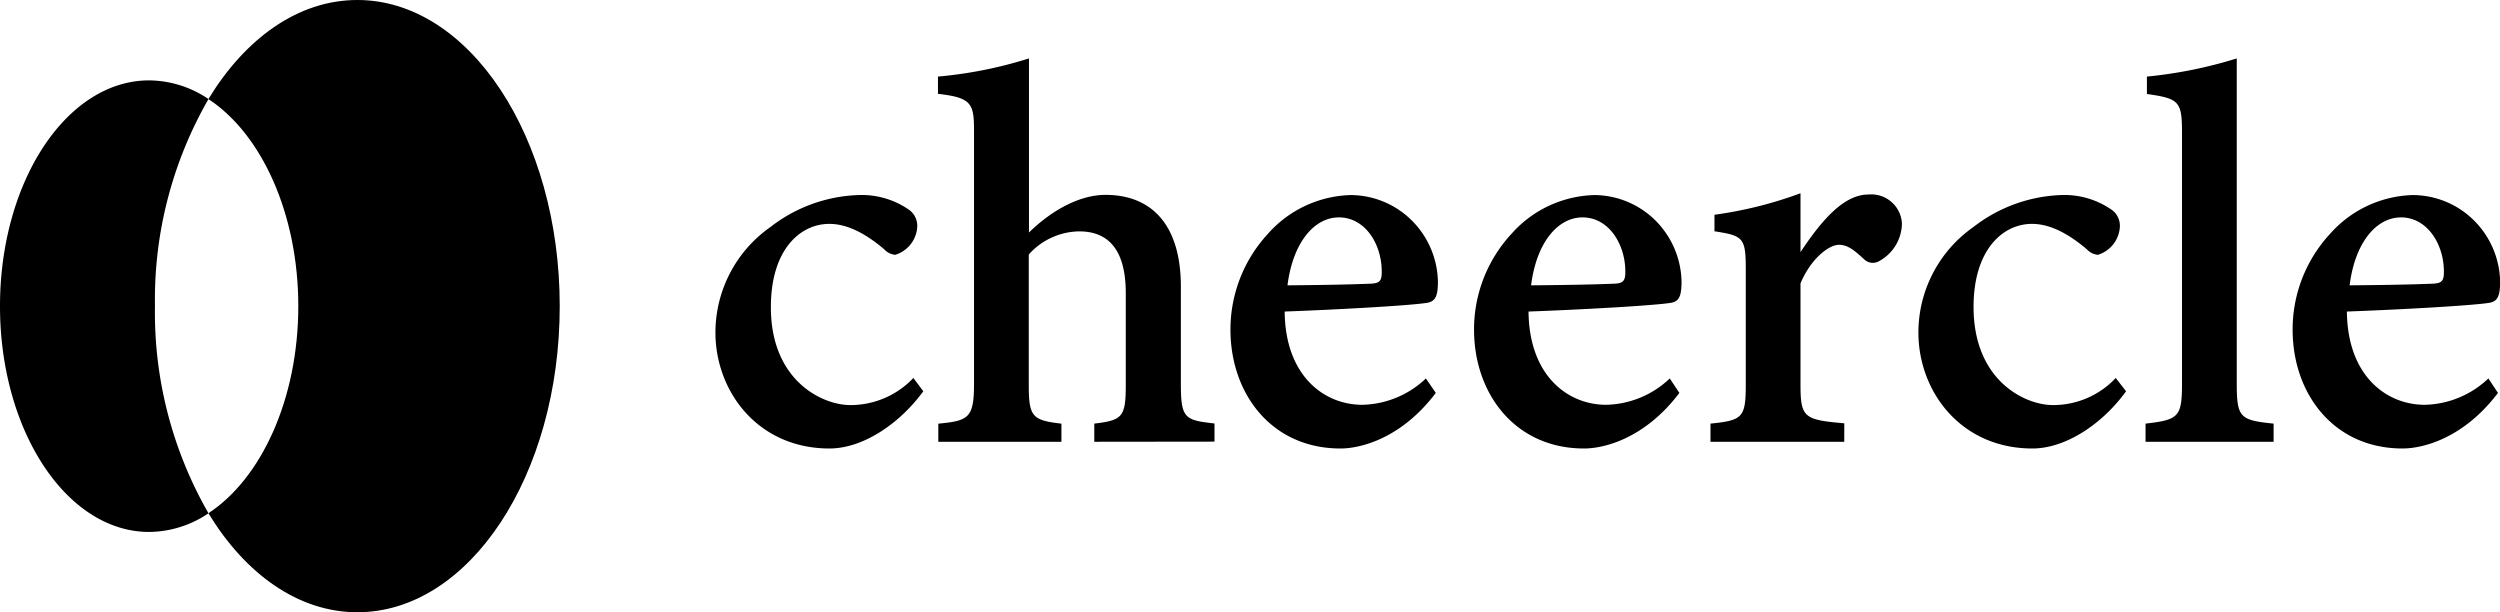
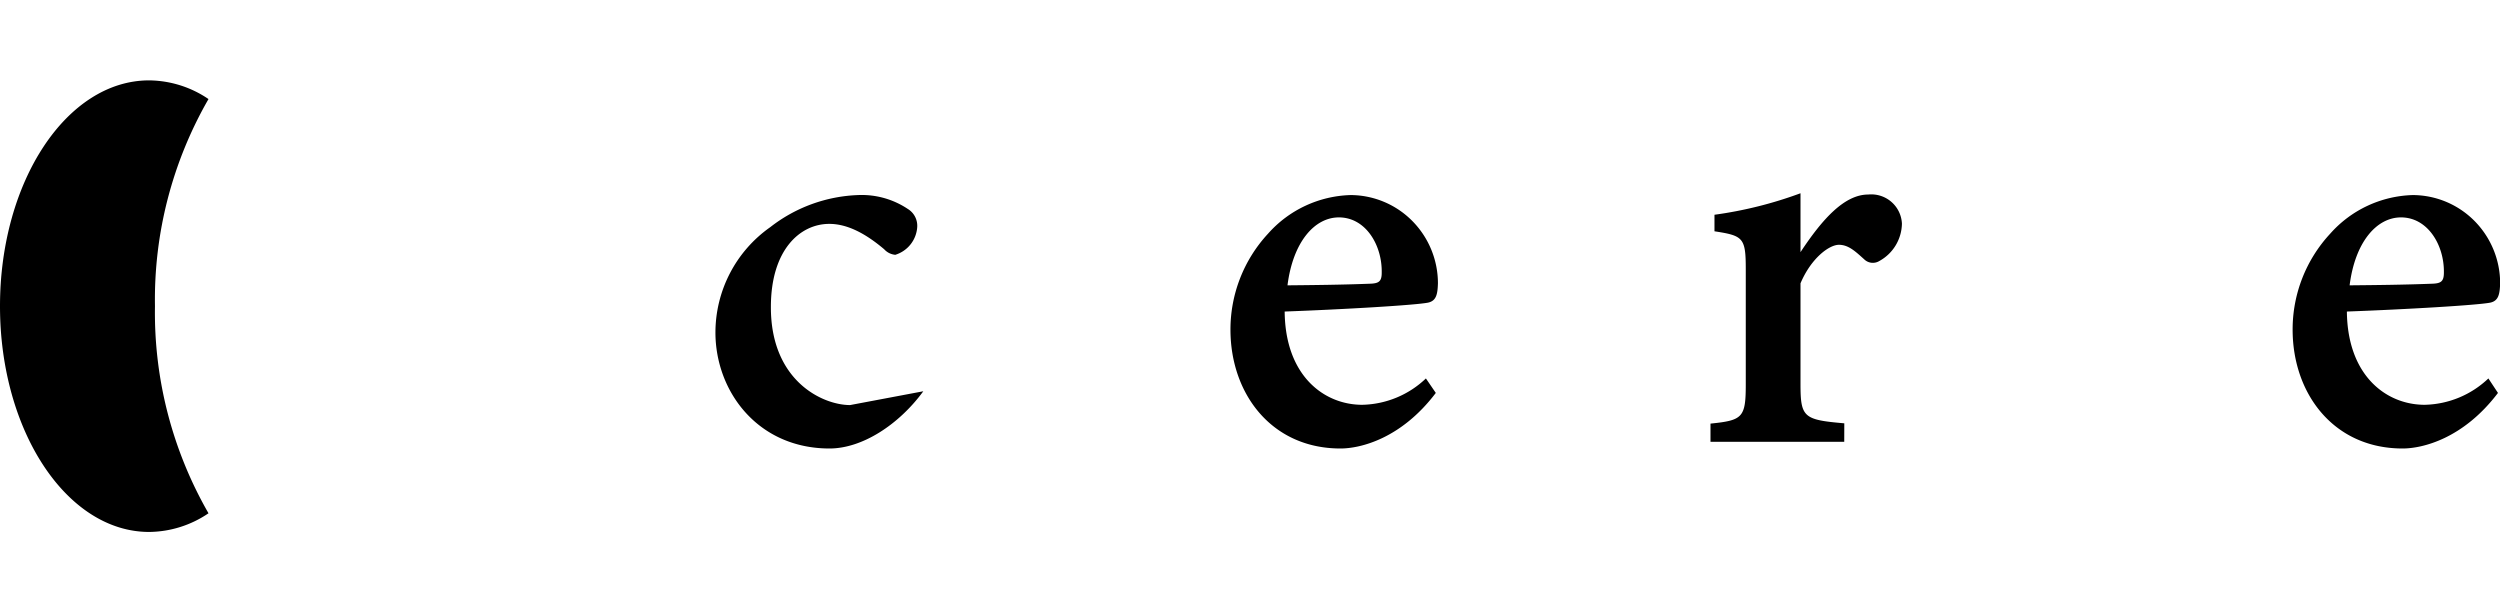
<svg xmlns="http://www.w3.org/2000/svg" width="240.916" height="59" viewBox="0 0 240.916 59">
  <defs>
    <clipPath id="a">
      <rect width="240.916" height="59" fill="#fff" />
    </clipPath>
  </defs>
  <g clip-path="url(#a)">
-     <path d="M52.751,27.828c-2.373,3.236-5.9,5.515-9.038,5.515-6.885,0-10.994-5.473-10.994-11.187A12.426,12.426,0,0,1,38,12.015a14.6,14.6,0,0,1,8.466-3.094,7.991,7.991,0,0,1,4.807,1.348,1.886,1.886,0,0,1,.683.739,1.906,1.906,0,0,1,.209.988,3,3,0,0,1-2.115,2.682,1.64,1.64,0,0,1-1.069-.534c-1.9-1.608-3.635-2.446-5.29-2.446-2.814,0-5.628,2.493-5.628,8-.023,7.133,4.986,9.46,7.631,9.46a8.335,8.335,0,0,0,6.1-2.611Z" transform="translate(36.225 9.877)" />
-     <path d="M57.961,39.614v-1.75c2.715-.331,3.034-.62,3.034-3.756V25.291c0-4.163-1.665-5.974-4.531-5.951a6.627,6.627,0,0,0-4.817,2.228V34.113c0,3.1.333,3.425,3.147,3.756v1.75H42.929v-1.75c2.88-.279,3.442-.511,3.442-3.827V9.653c0-2.658-.253-3.2-3.475-3.567V4.422a41.272,41.272,0,0,0,8.77-1.75V19.449c1.876-1.845,4.62-3.628,7.378-3.628,4.4,0,7.26,2.838,7.26,8.846v9.4c0,3.311.394,3.462,3.241,3.784V39.6Z" transform="translate(47.492 2.958)" />
+     <path d="M52.751,27.828c-2.373,3.236-5.9,5.515-9.038,5.515-6.885,0-10.994-5.473-10.994-11.187A12.426,12.426,0,0,1,38,12.015a14.6,14.6,0,0,1,8.466-3.094,7.991,7.991,0,0,1,4.807,1.348,1.886,1.886,0,0,1,.683.739,1.906,1.906,0,0,1,.209.988,3,3,0,0,1-2.115,2.682,1.64,1.64,0,0,1-1.069-.534c-1.9-1.608-3.635-2.446-5.29-2.446-2.814,0-5.628,2.493-5.628,8-.023,7.133,4.986,9.46,7.631,9.46Z" transform="translate(36.225 9.877)" />
    <path d="M76.061,27.988c-3.339,4.409-7.256,5.355-9.188,5.355-6.632,0-10.6-5.265-10.6-11.452a13.582,13.582,0,0,1,3.616-9.243,11.037,11.037,0,0,1,7.973-3.727,8.406,8.406,0,0,1,5.945,2.507,8.552,8.552,0,0,1,2.459,6.007c-.033,1.017-.145,1.67-.938,1.849-1.2.246-8.133.653-13.831.861.051,6.182,3.785,8.987,7.476,8.987a9.156,9.156,0,0,0,6.135-2.54ZM66.723,11.073c-2.345,0-4.427,2.365-4.953,6.547,2.565-.024,5.192-.052,7.922-.156.872-.024,1.158-.208,1.158-1.059C70.9,13.755,69.312,11.073,66.723,11.073Z" transform="translate(62.302 9.877)" />
-     <path d="M87.2,27.988c-3.339,4.409-7.256,5.355-9.188,5.355-6.632,0-10.6-5.265-10.6-11.452a13.559,13.559,0,0,1,3.616-9.243A11.037,11.037,0,0,1,79,8.921a8.406,8.406,0,0,1,5.948,2.505,8.551,8.551,0,0,1,2.461,6.009c-.033,1.017-.145,1.67-.915,1.849-1.205.246-8.133.653-13.831.861.052,6.182,3.785,8.987,7.476,8.987a9.155,9.155,0,0,0,6.135-2.54ZM77.863,11.073c-2.345,0-4.428,2.365-4.953,6.547,2.565-.024,5.192-.052,7.922-.156.867-.024,1.154-.208,1.158-1.059C82.037,13.755,80.452,11.073,77.863,11.073Z" transform="translate(74.636 9.877)" />
    <path d="M91.115,32.787H78.226v-1.75c3.1-.317,3.4-.573,3.4-3.784V16.184c0-3.06-.235-3.254-3.016-3.68V10.91A39.036,39.036,0,0,0,86.9,8.838v5.676c2.129-3.231,4.254-5.553,6.529-5.553a2.956,2.956,0,0,1,3.245,2.814,4.212,4.212,0,0,1-.608,2.091,4.166,4.166,0,0,1-1.568,1.5,1.193,1.193,0,0,1-1.468-.17c-.835-.747-1.5-1.391-2.43-1.391s-2.673,1.277-3.7,3.713v9.673c0,3.245.282,3.477,4.221,3.817Z" transform="translate(86.608 9.785)" />
-     <path d="M107.747,27.828c-2.345,3.236-5.886,5.515-9.024,5.515-6.885,0-10.989-5.473-10.989-11.187a12.426,12.426,0,0,1,5.281-10.141,14.6,14.6,0,0,1,8.442-3.094,7.974,7.974,0,0,1,4.8,1.348,1.886,1.886,0,0,1,.682.739,1.906,1.906,0,0,1,.209.988,3,3,0,0,1-2.115,2.682,1.65,1.65,0,0,1-1.069-.534c-1.9-1.608-3.635-2.446-5.286-2.446-2.814,0-5.628,2.493-5.628,8,0,7.133,4.986,9.46,7.631,9.46a8.25,8.25,0,0,0,6.069-2.611Z" transform="translate(97.135 9.877)" />
-     <path d="M98.123,39.614v-1.75c3.222-.369,3.513-.648,3.513-3.936V9.8c0-2.985-.282-3.264-3.382-3.7V4.422a43.144,43.144,0,0,0,8.658-1.75V33.929c0,3.363.287,3.6,3.551,3.936v1.75Z" transform="translate(108.636 2.958)" />
    <path d="M124.637,27.988c-3.34,4.409-7.261,5.355-9.193,5.355-6.627,0-10.595-5.265-10.595-11.452a13.561,13.561,0,0,1,3.616-9.243,11.032,11.032,0,0,1,7.973-3.727,8.406,8.406,0,0,1,5.948,2.505,8.551,8.551,0,0,1,2.461,6.009c-.038,1.017-.145,1.67-.938,1.849-1.2.246-8.127.653-13.831.861.057,6.182,3.789,8.987,7.5,8.987a9.169,9.169,0,0,0,6.136-2.54Zm-9.343-16.915c-2.345,0-4.427,2.365-4.952,6.547,2.564-.024,5.2-.052,7.925-.156.868-.024,1.155-.208,1.159-1.059C119.473,13.755,117.877,11.073,115.294,11.073Z" transform="translate(116.083 9.877)" />
    <path d="M20.092,5.477a10.332,10.332,0,0,0-5.717-1.8C6.435,3.675,0,13.41,0,25.434S6.435,47.193,14.375,47.193a10.332,10.332,0,0,0,5.717-1.8,38.807,38.807,0,0,1-5.159-19.957A38.716,38.716,0,0,1,20.092,5.477Z" transform="translate(0 4.069)" />
-     <path d="M23.887,0C18.2,0,13.1,3.68,9.531,9.546c5.1,3.34,8.663,11.017,8.663,19.957S14.629,46.12,9.531,49.459C13.1,55.325,18.2,59,23.887,59c10.787,0,19.5-13.211,19.5-29.5S34.656,0,23.887,0Z" transform="translate(10.552 0)" />
  </g>
</svg>